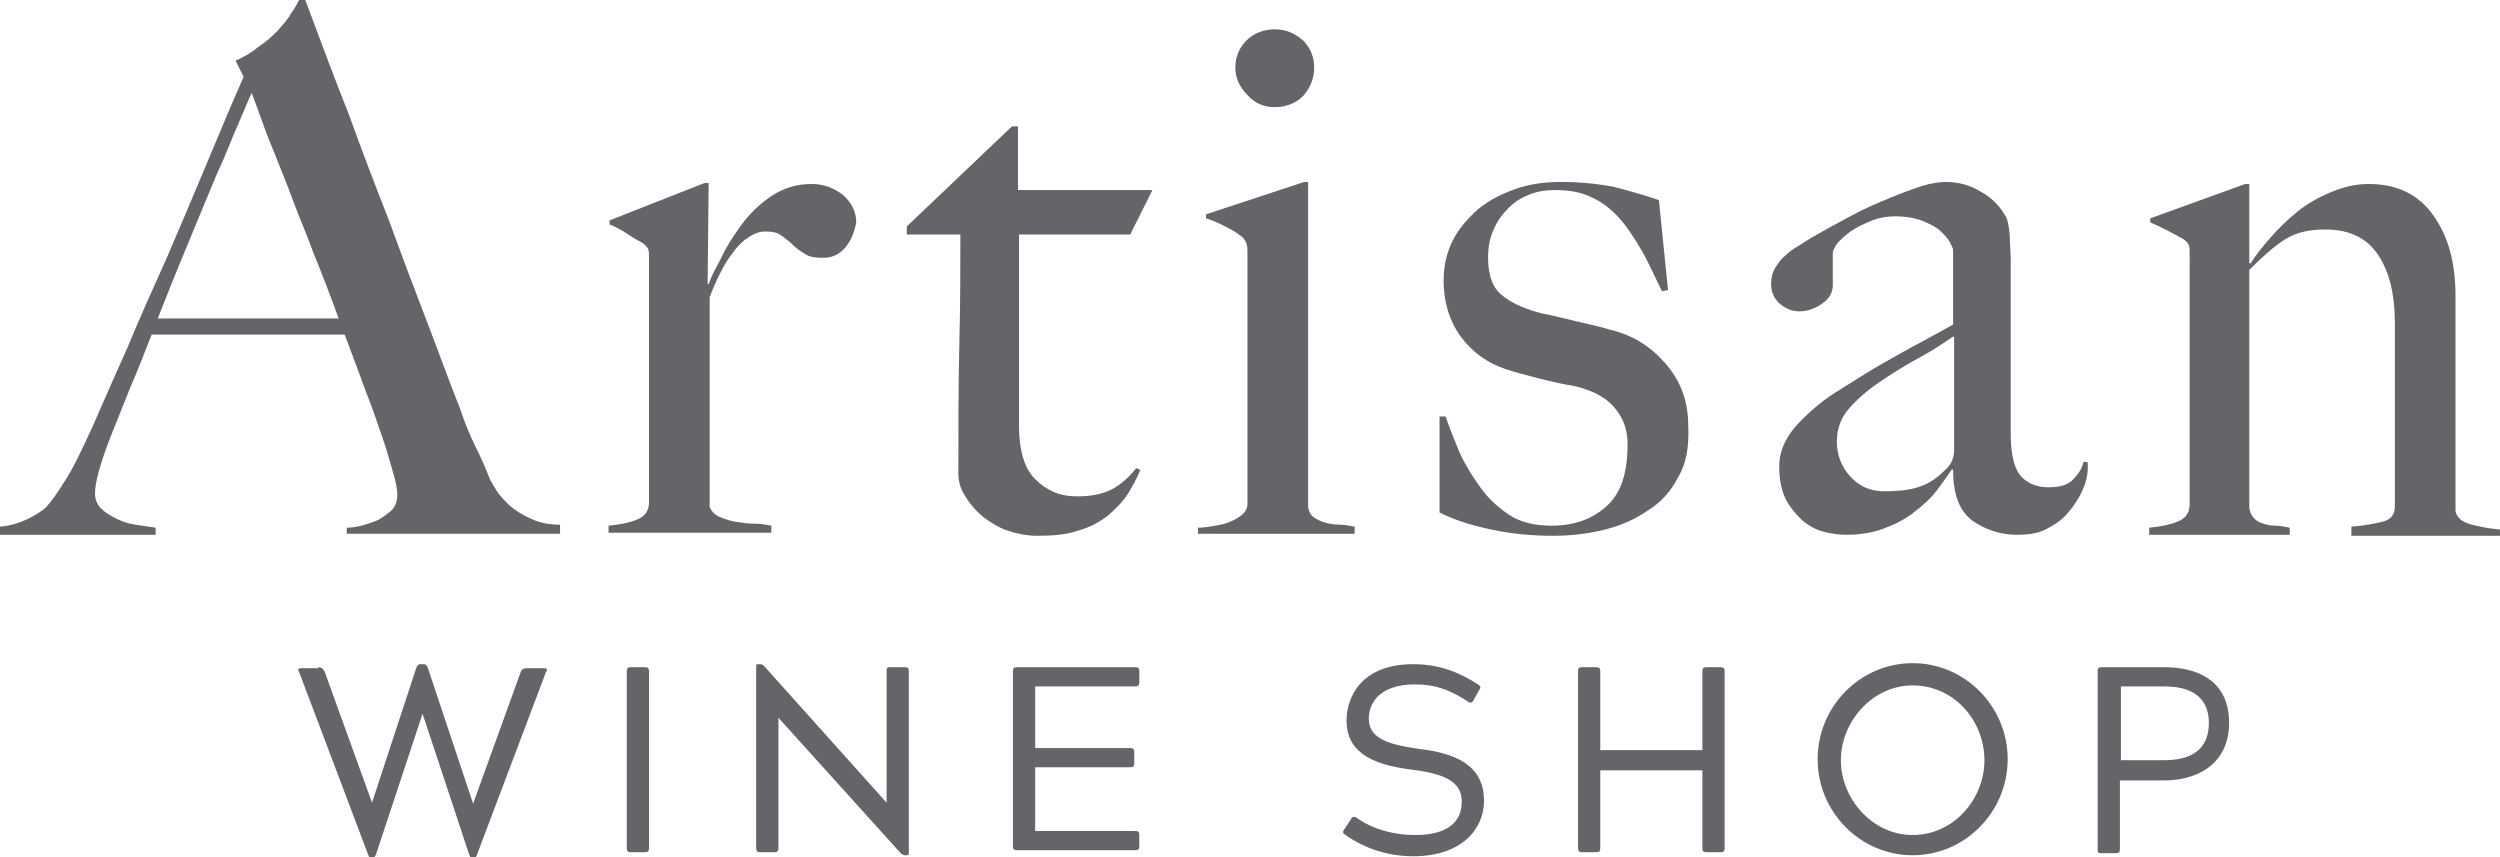
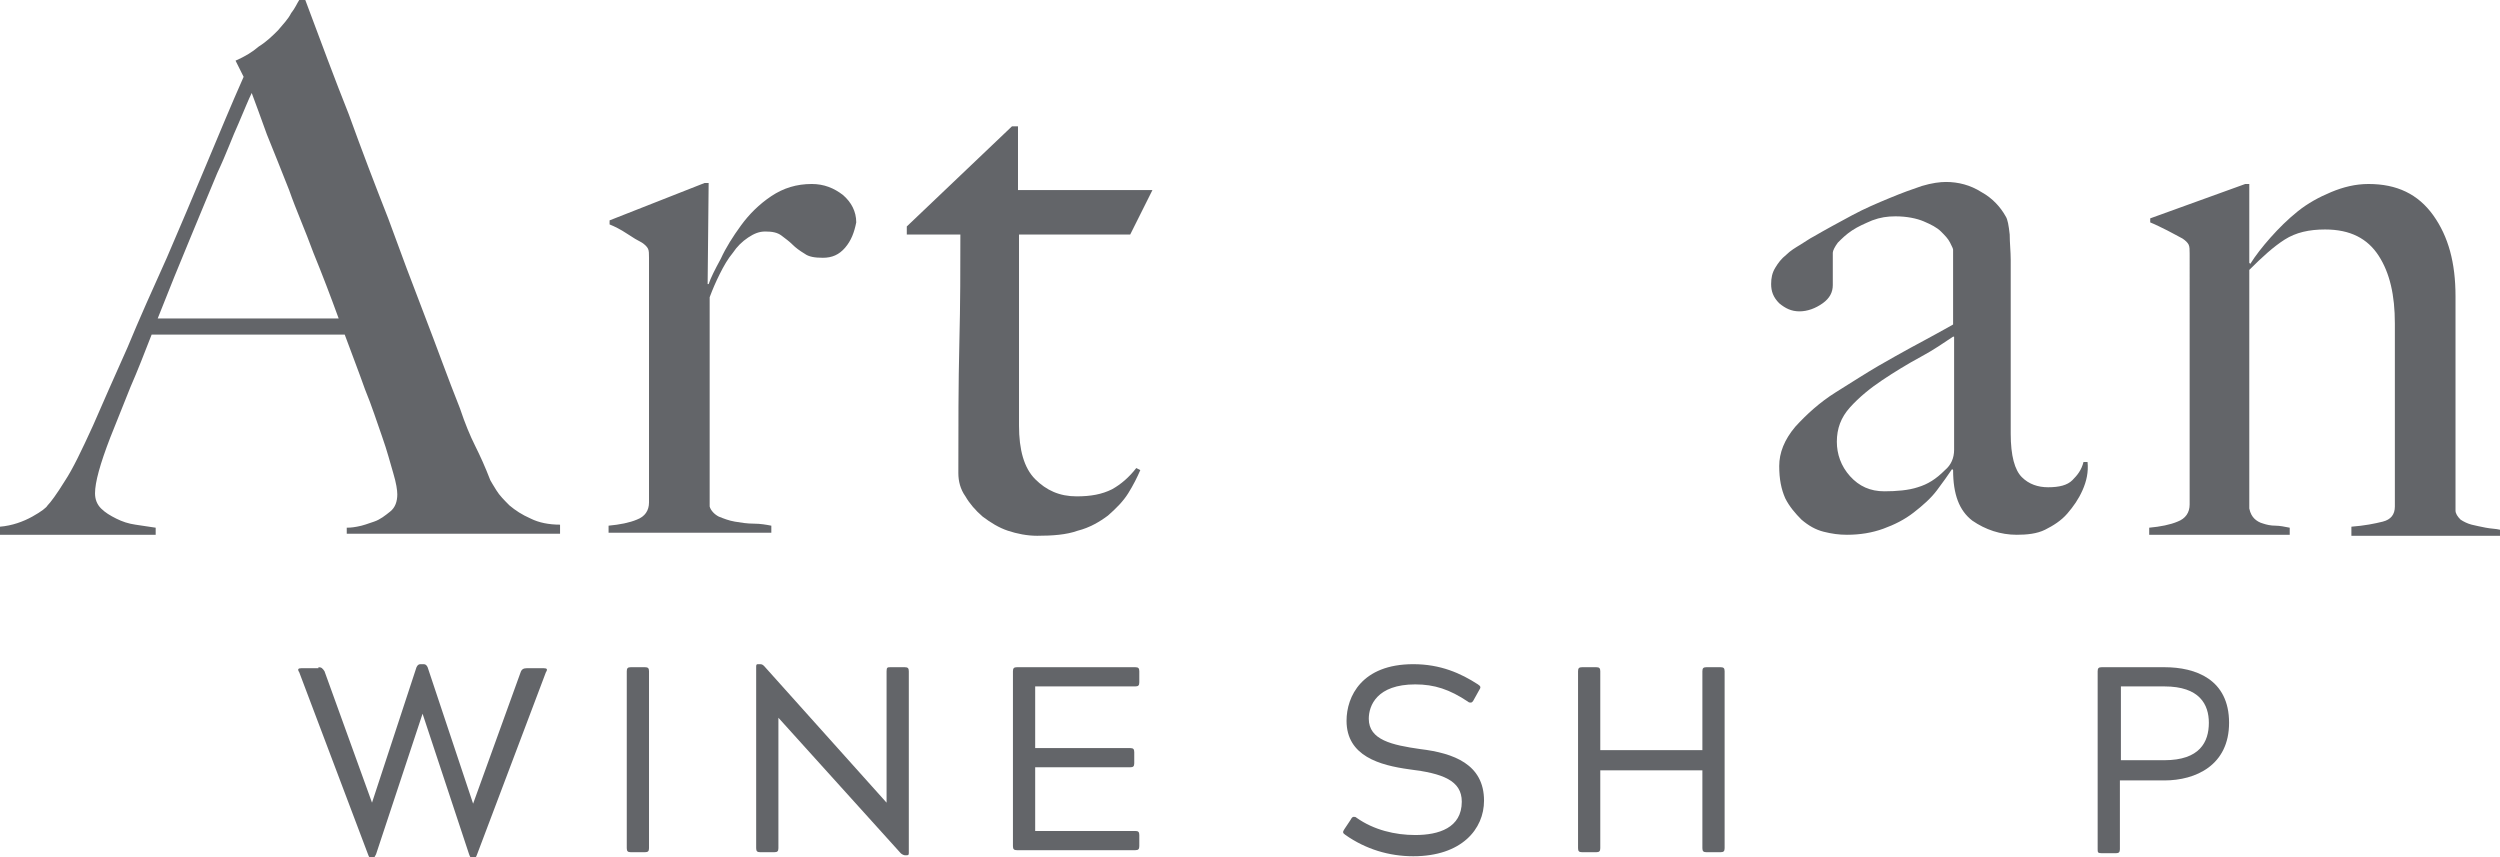
<svg xmlns="http://www.w3.org/2000/svg" version="1.1" id="Layer_1" x="0px" y="0px" width="247.3px" height="84.8px" viewBox="0 0 247.3 84.8" style="enable-background:new 0 0 247.3 84.8;" xml:space="preserve">
  <style type="text/css">
	.st0{fill:#636569;}
</style>
  <g>
    <path class="st0" d="M34.3,52.9v-0.7c0.1,0,0.5,0,1-0.1c0.6-0.1,1.1-0.3,1.7-0.5c0.6-0.2,1.1-0.6,1.6-1c0.5-0.4,0.7-1,0.7-1.7   c0-0.4-0.1-1.1-0.4-2.1c-0.3-1-0.6-2.2-1.1-3.6c-0.5-1.4-1-3-1.7-4.7c-0.6-1.7-1.3-3.5-2-5.4H15c-0.7,1.8-1.4,3.6-2.1,5.2   c-0.7,1.7-1.3,3.3-2,5c-1,2.6-1.5,4.4-1.5,5.5c0,0.6,0.2,1.1,0.6,1.5c0.4,0.4,0.9,0.7,1.5,1c0.6,0.3,1.2,0.5,1.9,0.6   c0.7,0.1,1.4,0.2,2,0.3v0.7H0v-0.8c1.2-0.1,2.3-0.5,3.2-1c0.9-0.5,1.4-0.9,1.5-1.1c0.3-0.3,0.9-1.1,1.7-2.4   c0.8-1.2,1.7-3.1,2.8-5.5c1-2.3,2.1-4.8,3.4-7.7c1.2-2.9,2.5-5.8,3.9-8.9c1.3-3,2.6-6.1,3.9-9.2c1.3-3.1,2.5-6,3.7-8.7L23.3,6   c0.9-0.4,1.6-0.8,2.3-1.4C26.4,4.1,27,3.5,27.5,3c0.5-0.6,1-1.1,1.3-1.7c0.4-0.5,0.6-1,0.8-1.3h0.6c1.5,4,2.9,7.8,4.3,11.3   c1.3,3.6,2.6,7,3.9,10.3c1.2,3.3,2.4,6.5,3.6,9.6c1.2,3.1,2.3,6.2,3.5,9.2c0.5,1.5,1,2.7,1.5,3.7c0.5,1,1,2.1,1.5,3.4   c0.1,0.2,0.3,0.5,0.6,1c0.3,0.5,0.8,1,1.3,1.5c0.6,0.5,1.2,0.9,2.1,1.3c0.8,0.4,1.8,0.6,2.9,0.6v0.9H34.3z M24.9,9.2   c-0.3,0.6-0.7,1.6-1.3,3c-0.6,1.3-1.2,3-2.1,4.9c-0.8,1.9-1.7,4.1-2.7,6.5c-1,2.4-2.1,5.1-3.2,7.9h17.9c-0.8-2.2-1.6-4.3-2.5-6.5   c-0.8-2.2-1.7-4.2-2.4-6.2c-0.8-2-1.5-3.8-2.2-5.5C25.8,11.6,25.3,10.3,24.9,9.2z" />
    <path class="st0" d="M83.6,24.5c-0.6,0.7-1.3,1-2.2,1c-0.8,0-1.4-0.1-1.8-0.4c-0.5-0.3-0.9-0.6-1.2-0.9c-0.3-0.3-0.7-0.6-1.1-0.9   c-0.4-0.3-0.9-0.4-1.6-0.4c-0.6,0-1.1,0.2-1.7,0.6c-0.6,0.4-1.1,0.9-1.5,1.5c-0.5,0.6-0.9,1.3-1.3,2.1c-0.4,0.8-0.7,1.5-1,2.3v20.7   c0.1,0.4,0.5,0.8,0.9,1c0.5,0.2,1,0.4,1.6,0.5c0.6,0.1,1.2,0.2,1.9,0.2c0.6,0,1.2,0.1,1.7,0.2v0.7H60.2v-0.7   c1.1-0.1,2.1-0.3,2.8-0.6c0.8-0.3,1.2-0.9,1.2-1.7V25.5c0-0.4,0-0.7-0.1-0.9c-0.1-0.2-0.3-0.4-0.6-0.6c-0.4-0.2-0.9-0.5-1.5-0.9   c-0.6-0.4-1.2-0.7-1.7-0.9v-0.4l9.4-3.7h0.4l-0.1,10h0.1c0.2-0.6,0.6-1.4,1.2-2.5c0.5-1.1,1.2-2.2,2-3.3c0.8-1.1,1.8-2.1,3-2.9   c1.2-0.8,2.5-1.2,4-1.2c1.2,0,2.2,0.4,3.1,1.1c0.8,0.7,1.3,1.6,1.3,2.7C84.5,23,84.2,23.8,83.6,24.5z" />
    <path class="st0" d="M111.8,23.2h-11v18.9c0,2.4,0.5,4.2,1.6,5.3c1.1,1.1,2.4,1.7,4.1,1.7c1.4,0,2.5-0.2,3.5-0.7   c0.9-0.5,1.7-1.2,2.4-2.1l0.4,0.2c-0.3,0.7-0.7,1.5-1.2,2.3c-0.5,0.8-1.2,1.5-2,2.2c-0.8,0.6-1.8,1.2-3,1.5c-1.1,0.4-2.5,0.5-4,0.5   c-1,0-2-0.2-2.9-0.5c-0.9-0.3-1.7-0.8-2.5-1.4c-0.7-0.6-1.3-1.3-1.7-2c-0.5-0.7-0.7-1.5-0.7-2.3c0-4.5,0-8.8,0.1-12.9   C95,30,95,26.4,95,23.2h-5.3v-0.8l10.4-9.9h0.6v6.3H114L111.8,23.2z" />
-     <path class="st0" d="M118.5,52.9v-0.7c0.6,0,1.2-0.1,1.7-0.2c0.6-0.1,1.1-0.2,1.5-0.4c0.5-0.2,0.8-0.4,1.2-0.7   c0.3-0.3,0.5-0.6,0.5-1.1V25.1c0-0.4,0-0.7-0.1-1c-0.1-0.3-0.3-0.6-0.6-0.8c-0.4-0.3-0.9-0.6-1.5-0.9c-0.6-0.3-1.2-0.6-1.9-0.8   v-0.4l9.7-3.2h0.4v32.2c0.1,0.5,0.3,0.8,0.6,1c0.3,0.2,0.7,0.4,1.1,0.5c0.4,0.1,0.9,0.2,1.4,0.2c0.5,0,1,0.1,1.5,0.2v0.7H118.5z    M128.9,9.5c-0.7,0.7-1.7,1.1-2.8,1.1c-1.1,0-2-0.4-2.7-1.2c-0.8-0.8-1.2-1.7-1.2-2.7c0-1.1,0.4-2,1.1-2.7c0.7-0.7,1.7-1.1,2.8-1.1   c1.1,0,2,0.4,2.8,1.1c0.7,0.7,1.1,1.6,1.1,2.7C130,7.8,129.6,8.7,128.9,9.5z" />
-     <path class="st0" d="M166,47.2c-0.7,1.4-1.7,2.5-3,3.3c-1.3,0.9-2.7,1.5-4.3,1.9c-1.6,0.4-3.3,0.6-5.1,0.6c-2.1,0-4.1-0.2-6-0.6   c-1.9-0.4-3.6-0.9-5.2-1.7v-9.5h0.6c0.4,1.2,0.9,2.4,1.4,3.6c0.6,1.3,1.3,2.4,2.1,3.5c0.8,1.1,1.8,2,2.9,2.7c1.1,0.7,2.5,1,4.1,1   c2.3,0,4.1-0.7,5.5-2c1.4-1.3,2-3.3,2-6.1c0-1.5-0.5-2.7-1.4-3.7c-0.9-1-2.2-1.6-3.8-2c-1.3-0.2-2.5-0.5-3.7-0.8   c-1.2-0.3-2.3-0.6-3.2-0.9c-1.8-0.6-3.3-1.7-4.4-3.2c-1.1-1.5-1.7-3.4-1.7-5.5c0-1.5,0.3-2.8,0.9-4c0.6-1.2,1.5-2.2,2.5-3.1   c1.1-0.9,2.3-1.5,3.7-2c1.4-0.5,2.9-0.7,4.5-0.7c2,0,3.8,0.2,5.3,0.5c1.5,0.4,3,0.8,4.4,1.3l0.9,8.9l-0.6,0.1c-0.7-1.4-1.3-2.8-2-4   c-0.7-1.2-1.4-2.3-2.2-3.2c-0.8-0.9-1.7-1.6-2.8-2.1c-1-0.5-2.2-0.7-3.6-0.7c-0.8,0-1.6,0.1-2.4,0.4s-1.5,0.7-2.1,1.3   c-0.6,0.6-1.1,1.2-1.5,2.1c-0.4,0.8-0.6,1.8-0.6,2.9c0,1.8,0.5,3.1,1.5,3.8c1,0.8,2.3,1.3,3.8,1.7c1.1,0.2,2.2,0.5,3.5,0.8   c1.2,0.3,2.3,0.5,3.2,0.8c2.2,0.5,4,1.6,5.5,3.3c1.5,1.7,2.3,3.7,2.3,6.2C167.1,44.2,166.8,45.9,166,47.2z" />
    <path class="st0" d="M206,48.5c-0.4,0.9-0.9,1.6-1.5,2.3c-0.6,0.7-1.4,1.2-2.2,1.6c-0.8,0.4-1.8,0.5-2.8,0.5   c-1.6,0-3.1-0.5-4.4-1.4c-1.3-1-1.9-2.6-1.9-5l-0.1-0.1c-0.4,0.6-0.9,1.3-1.5,2.1c-0.6,0.8-1.4,1.5-2.3,2.2c-0.9,0.7-1.9,1.2-3,1.6   c-1.1,0.4-2.3,0.6-3.6,0.6c-0.8,0-1.5-0.1-2.3-0.3c-0.8-0.2-1.5-0.6-2.2-1.2c-0.6-0.6-1.2-1.3-1.6-2.1c-0.4-0.9-0.6-1.9-0.6-3.2   c0-1.3,0.5-2.6,1.6-3.9c1.1-1.2,2.4-2.4,4-3.4c1.6-1,3-1.9,4.2-2.6c1.2-0.7,2.3-1.3,3.2-1.8s1.7-0.9,2.4-1.3s1.3-0.7,1.8-1v-7.4   c0-0.1-0.1-0.3-0.3-0.7c-0.2-0.4-0.5-0.7-0.9-1.1c-0.4-0.4-1-0.7-1.7-1c-0.7-0.3-1.7-0.5-2.8-0.5c-0.8,0-1.5,0.1-2.3,0.4   c-0.7,0.3-1.4,0.6-2,1c-0.6,0.4-1,0.8-1.4,1.2c-0.3,0.4-0.5,0.8-0.5,1v3.2c0,0.7-0.3,1.3-1,1.8c-0.7,0.5-1.5,0.8-2.3,0.8   c-0.8,0-1.4-0.3-2-0.8c-0.6-0.6-0.8-1.2-0.8-1.9c0-0.6,0.1-1.1,0.4-1.6c0.3-0.5,0.6-0.9,1.1-1.3c0.4-0.4,0.9-0.7,1.4-1   c0.5-0.3,0.9-0.6,1.3-0.8c1.2-0.7,2.5-1.4,3.8-2.1c1.3-0.7,2.5-1.2,3.7-1.7c1.2-0.5,2.3-0.9,3.2-1.2c1-0.3,1.8-0.4,2.4-0.4   c1.2,0,2.4,0.3,3.5,1c1.1,0.6,1.9,1.5,2.4,2.4c0.2,0.3,0.3,0.9,0.4,1.8c0,0.8,0.1,1.7,0.1,2.5c0,1.7,0,3.3,0,4.7c0,1.4,0,2.7,0,4   c0,1.3,0,2.6,0,4c0,1.4,0,2.9,0,4.5c0,2.2,0.4,3.6,1.1,4.3c0.7,0.7,1.6,1,2.6,1c1.1,0,1.9-0.2,2.4-0.7c0.5-0.5,0.9-1,1.1-1.8h0.4   C206.6,46.7,206.4,47.6,206,48.5z M193.2,33.3c-0.9,0.6-1.9,1.3-3.2,2c-1.3,0.7-2.6,1.5-3.8,2.3c-1.2,0.8-2.3,1.7-3.2,2.7   c-0.9,1-1.3,2.1-1.3,3.4c0,1.2,0.4,2.4,1.3,3.4c0.9,1,2,1.5,3.4,1.5c1.2,0,2.4-0.1,3.3-0.4c1-0.3,1.8-0.8,2.7-1.7   c0.6-0.5,0.9-1.2,0.9-2V33.3z" />
    <path class="st0" d="M232.6,52.9v-0.8c1.3-0.1,2.3-0.3,3.1-0.5c0.8-0.2,1.2-0.7,1.2-1.5V32c0-2.8-0.5-5-1.6-6.7   c-1.1-1.7-2.8-2.6-5.3-2.6c-1.6,0-2.9,0.3-4,1c-1.1,0.7-2.2,1.7-3.5,3v23.6c0.1,0.5,0.3,0.8,0.5,1c0.2,0.2,0.5,0.4,0.9,0.5   c0.3,0.1,0.7,0.2,1.2,0.2c0.4,0,0.9,0.1,1.4,0.2v0.7h-13.9v-0.7c1.1-0.1,2.1-0.3,2.8-0.6c0.8-0.3,1.2-0.9,1.2-1.7V25.1   c0-0.4,0-0.7-0.1-0.9c-0.1-0.2-0.3-0.4-0.6-0.6c-0.4-0.2-0.9-0.5-1.5-0.8c-0.6-0.3-1.2-0.6-1.7-0.8v-0.4l9.4-3.4h0.4v7.8l0.1,0.1   c0.5-0.8,1.2-1.7,2-2.6c0.8-0.9,1.7-1.8,2.7-2.6c1-0.8,2.1-1.4,3.3-1.9c1.2-0.5,2.4-0.8,3.7-0.8c2.8,0,4.9,1,6.4,3.1   c1.5,2.1,2.2,4.7,2.2,8v21.2c0,0.3,0.2,0.6,0.5,0.9c0.3,0.2,0.7,0.4,1.1,0.5c0.4,0.1,0.9,0.2,1.4,0.3c0.5,0.1,1,0.1,1.4,0.2v0.6   H232.6z" />
    <path class="st0" d="M31.5,66c0.3,0,0.4,0.1,0.6,0.4l4.7,13L41.2,66c0.1-0.2,0.2-0.3,0.4-0.3h0.3c0.2,0,0.3,0.1,0.4,0.3l4.5,13.5   l4.7-13c0.1-0.3,0.3-0.4,0.6-0.4h1.7c0.3,0,0.4,0.1,0.2,0.4l-6.8,18c-0.1,0.3-0.2,0.4-0.3,0.4h-0.2c-0.1,0-0.2-0.1-0.3-0.4   l-4.6-13.9l-4.6,13.9c-0.1,0.2-0.2,0.4-0.3,0.4h-0.2c-0.1,0-0.2-0.1-0.3-0.4l-6.8-18c-0.2-0.3-0.1-0.4,0.2-0.4H31.5z" />
    <path class="st0" d="M62,66.4c0-0.3,0.1-0.4,0.4-0.4h1.4c0.3,0,0.4,0.1,0.4,0.4v17.5c0,0.3-0.1,0.4-0.4,0.4h-1.4   c-0.3,0-0.4-0.1-0.4-0.4V66.4z" />
    <path class="st0" d="M77,83.9c0,0.3-0.1,0.4-0.4,0.4h-1.4c-0.3,0-0.4-0.1-0.4-0.4v-18c0-0.2,0.1-0.2,0.2-0.2h0.2   c0.2,0,0.3,0.1,0.4,0.2l12.1,13.5V66.4c0-0.4,0.1-0.4,0.4-0.4h1.4c0.3,0,0.4,0.1,0.4,0.4v18c0,0.2-0.1,0.2-0.2,0.2h-0.2   c-0.1,0-0.3-0.1-0.4-0.2L77,71V83.9z" />
    <path class="st0" d="M100.6,66h11.7c0.3,0,0.4,0.1,0.4,0.4v1.1c0,0.3-0.1,0.4-0.4,0.4h-9.9v6.1h9.4c0.3,0,0.4,0.1,0.4,0.4v1.1   c0,0.3-0.1,0.4-0.4,0.4h-9.4v6.3h9.9c0.3,0,0.4,0.1,0.4,0.4v1.1c0,0.3-0.1,0.4-0.4,0.4h-11.7c-0.3,0-0.4-0.1-0.4-0.4V66.4   C100.2,66.1,100.3,66,100.6,66z" />
    <path class="st0" d="M135.4,71.1c0,2.1,2.3,2.6,5.1,3c3.3,0.4,6.3,1.5,6.3,5.1c0,2.8-2.2,5.5-7,5.5c-2.4,0-4.7-0.7-6.7-2.1   c-0.3-0.2-0.3-0.3-0.1-0.6l0.6-0.9c0.1-0.2,0.2-0.3,0.3-0.3c0.1,0,0.2,0,0.3,0.1c1.7,1.2,3.8,1.7,5.8,1.7c2.3,0,4.6-0.7,4.6-3.3   c0-2.1-1.9-2.8-5.2-3.2c-2.9-0.4-6.2-1.3-6.2-4.8c0-2.4,1.5-5.6,6.6-5.6c2.7,0,4.7,0.9,6.4,2c0.3,0.2,0.3,0.3,0.1,0.6l-0.5,0.9   c-0.1,0.2-0.2,0.3-0.3,0.3c-0.1,0-0.2,0-0.3-0.1c-1.8-1.2-3.3-1.7-5.2-1.7C136.2,67.7,135.4,69.8,135.4,71.1z" />
    <path class="st0" d="M156.5,66h1.4c0.3,0,0.4,0.1,0.4,0.4v7.8h10.1v-7.8c0-0.3,0.1-0.4,0.4-0.4h1.4c0.3,0,0.4,0.1,0.4,0.4v17.5   c0,0.3-0.1,0.4-0.4,0.4h-1.4c-0.3,0-0.4-0.1-0.4-0.4v-7.7h-10.1v7.7c0,0.3-0.1,0.4-0.4,0.4h-1.4c-0.3,0-0.4-0.1-0.4-0.4V66.4   C156.1,66.1,156.2,66,156.5,66z" />
-     <path class="st0" d="M189.2,65.6c5.2,0,9.4,4.3,9.4,9.5c0,5.2-4.2,9.5-9.4,9.5c-5.2,0-9.4-4.3-9.4-9.5   C179.8,69.9,184,65.6,189.2,65.6z M189.2,82.6c4.1,0,7.1-3.6,7.1-7.4c0-3.9-3-7.4-7.1-7.4c-4,0-7.1,3.6-7.1,7.4   C182.1,79,185.2,82.6,189.2,82.6z" />
    <path class="st0" d="M207.9,66h6.2c3.1,0,6.4,1.2,6.4,5.5c0,4.2-3.3,5.7-6.4,5.7h-4.4v6.8c0,0.3-0.1,0.4-0.4,0.4h-1.4   c-0.4,0-0.4-0.1-0.4-0.4V66.4C207.5,66.1,207.6,66,207.9,66z M209.8,67.9v7.3h4.3c3.5,0,4.4-1.8,4.4-3.7c0-1.8-0.9-3.6-4.4-3.6   H209.8z" />
  </g>
</svg>